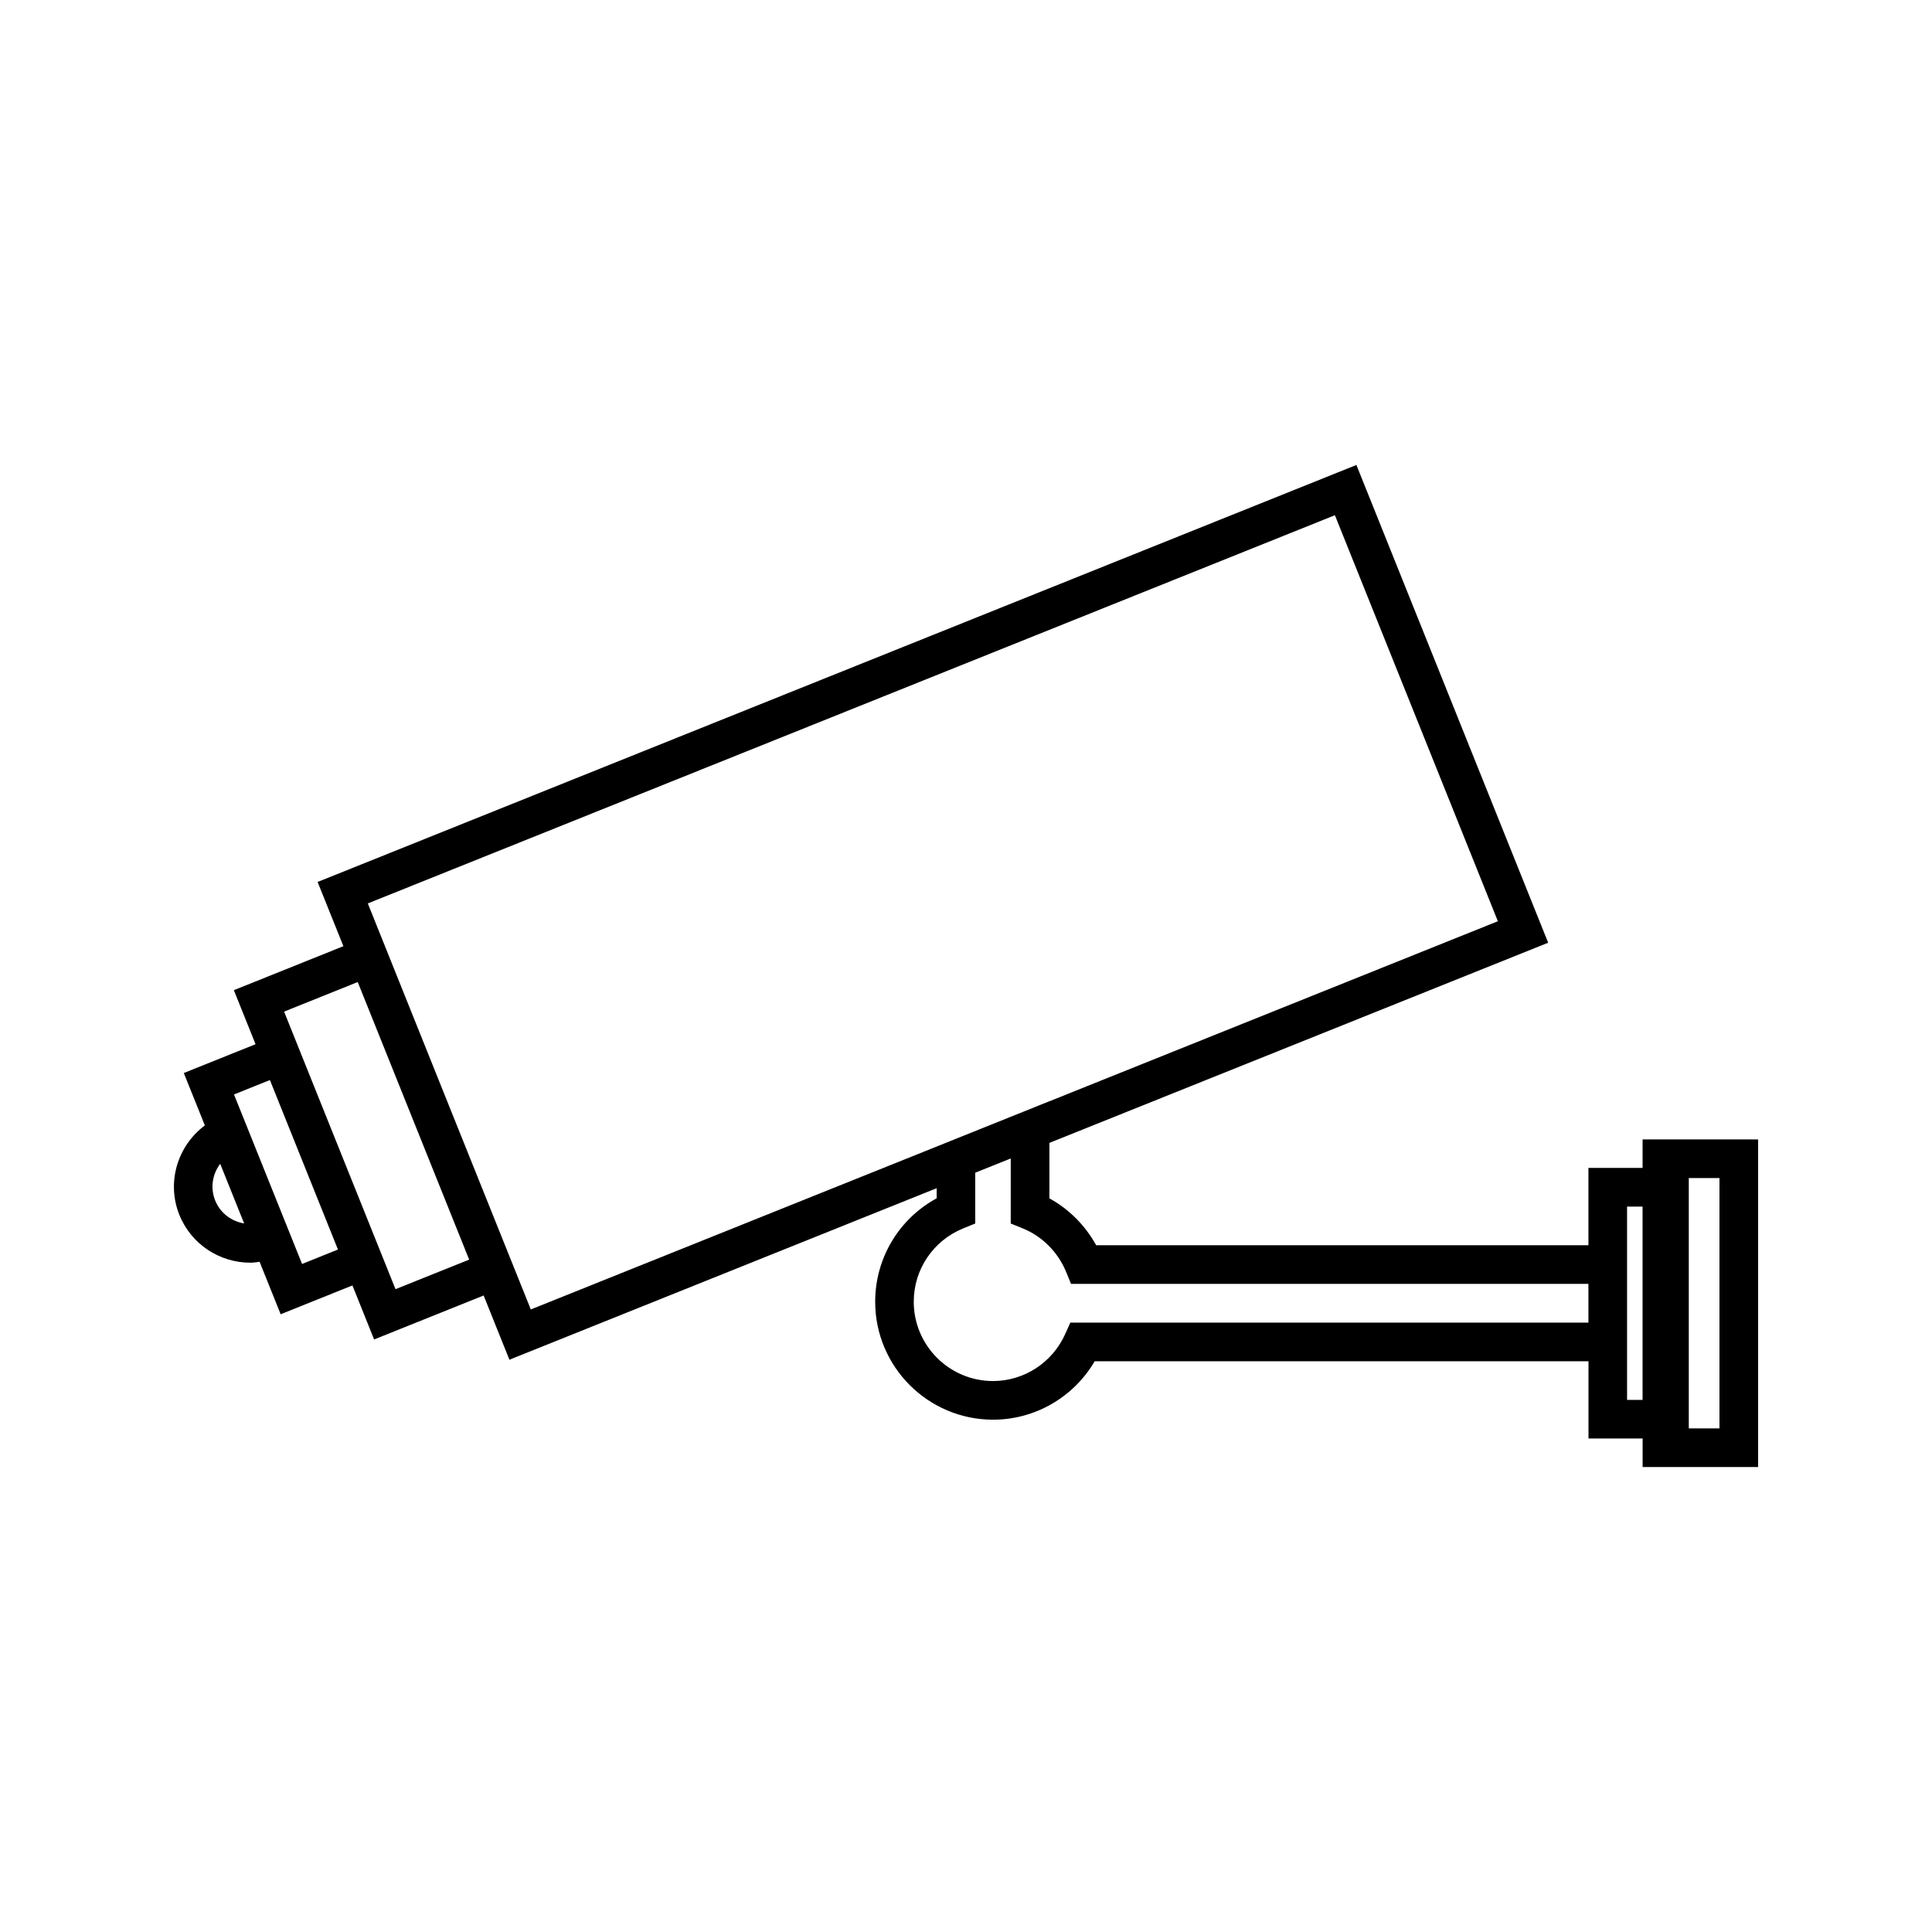
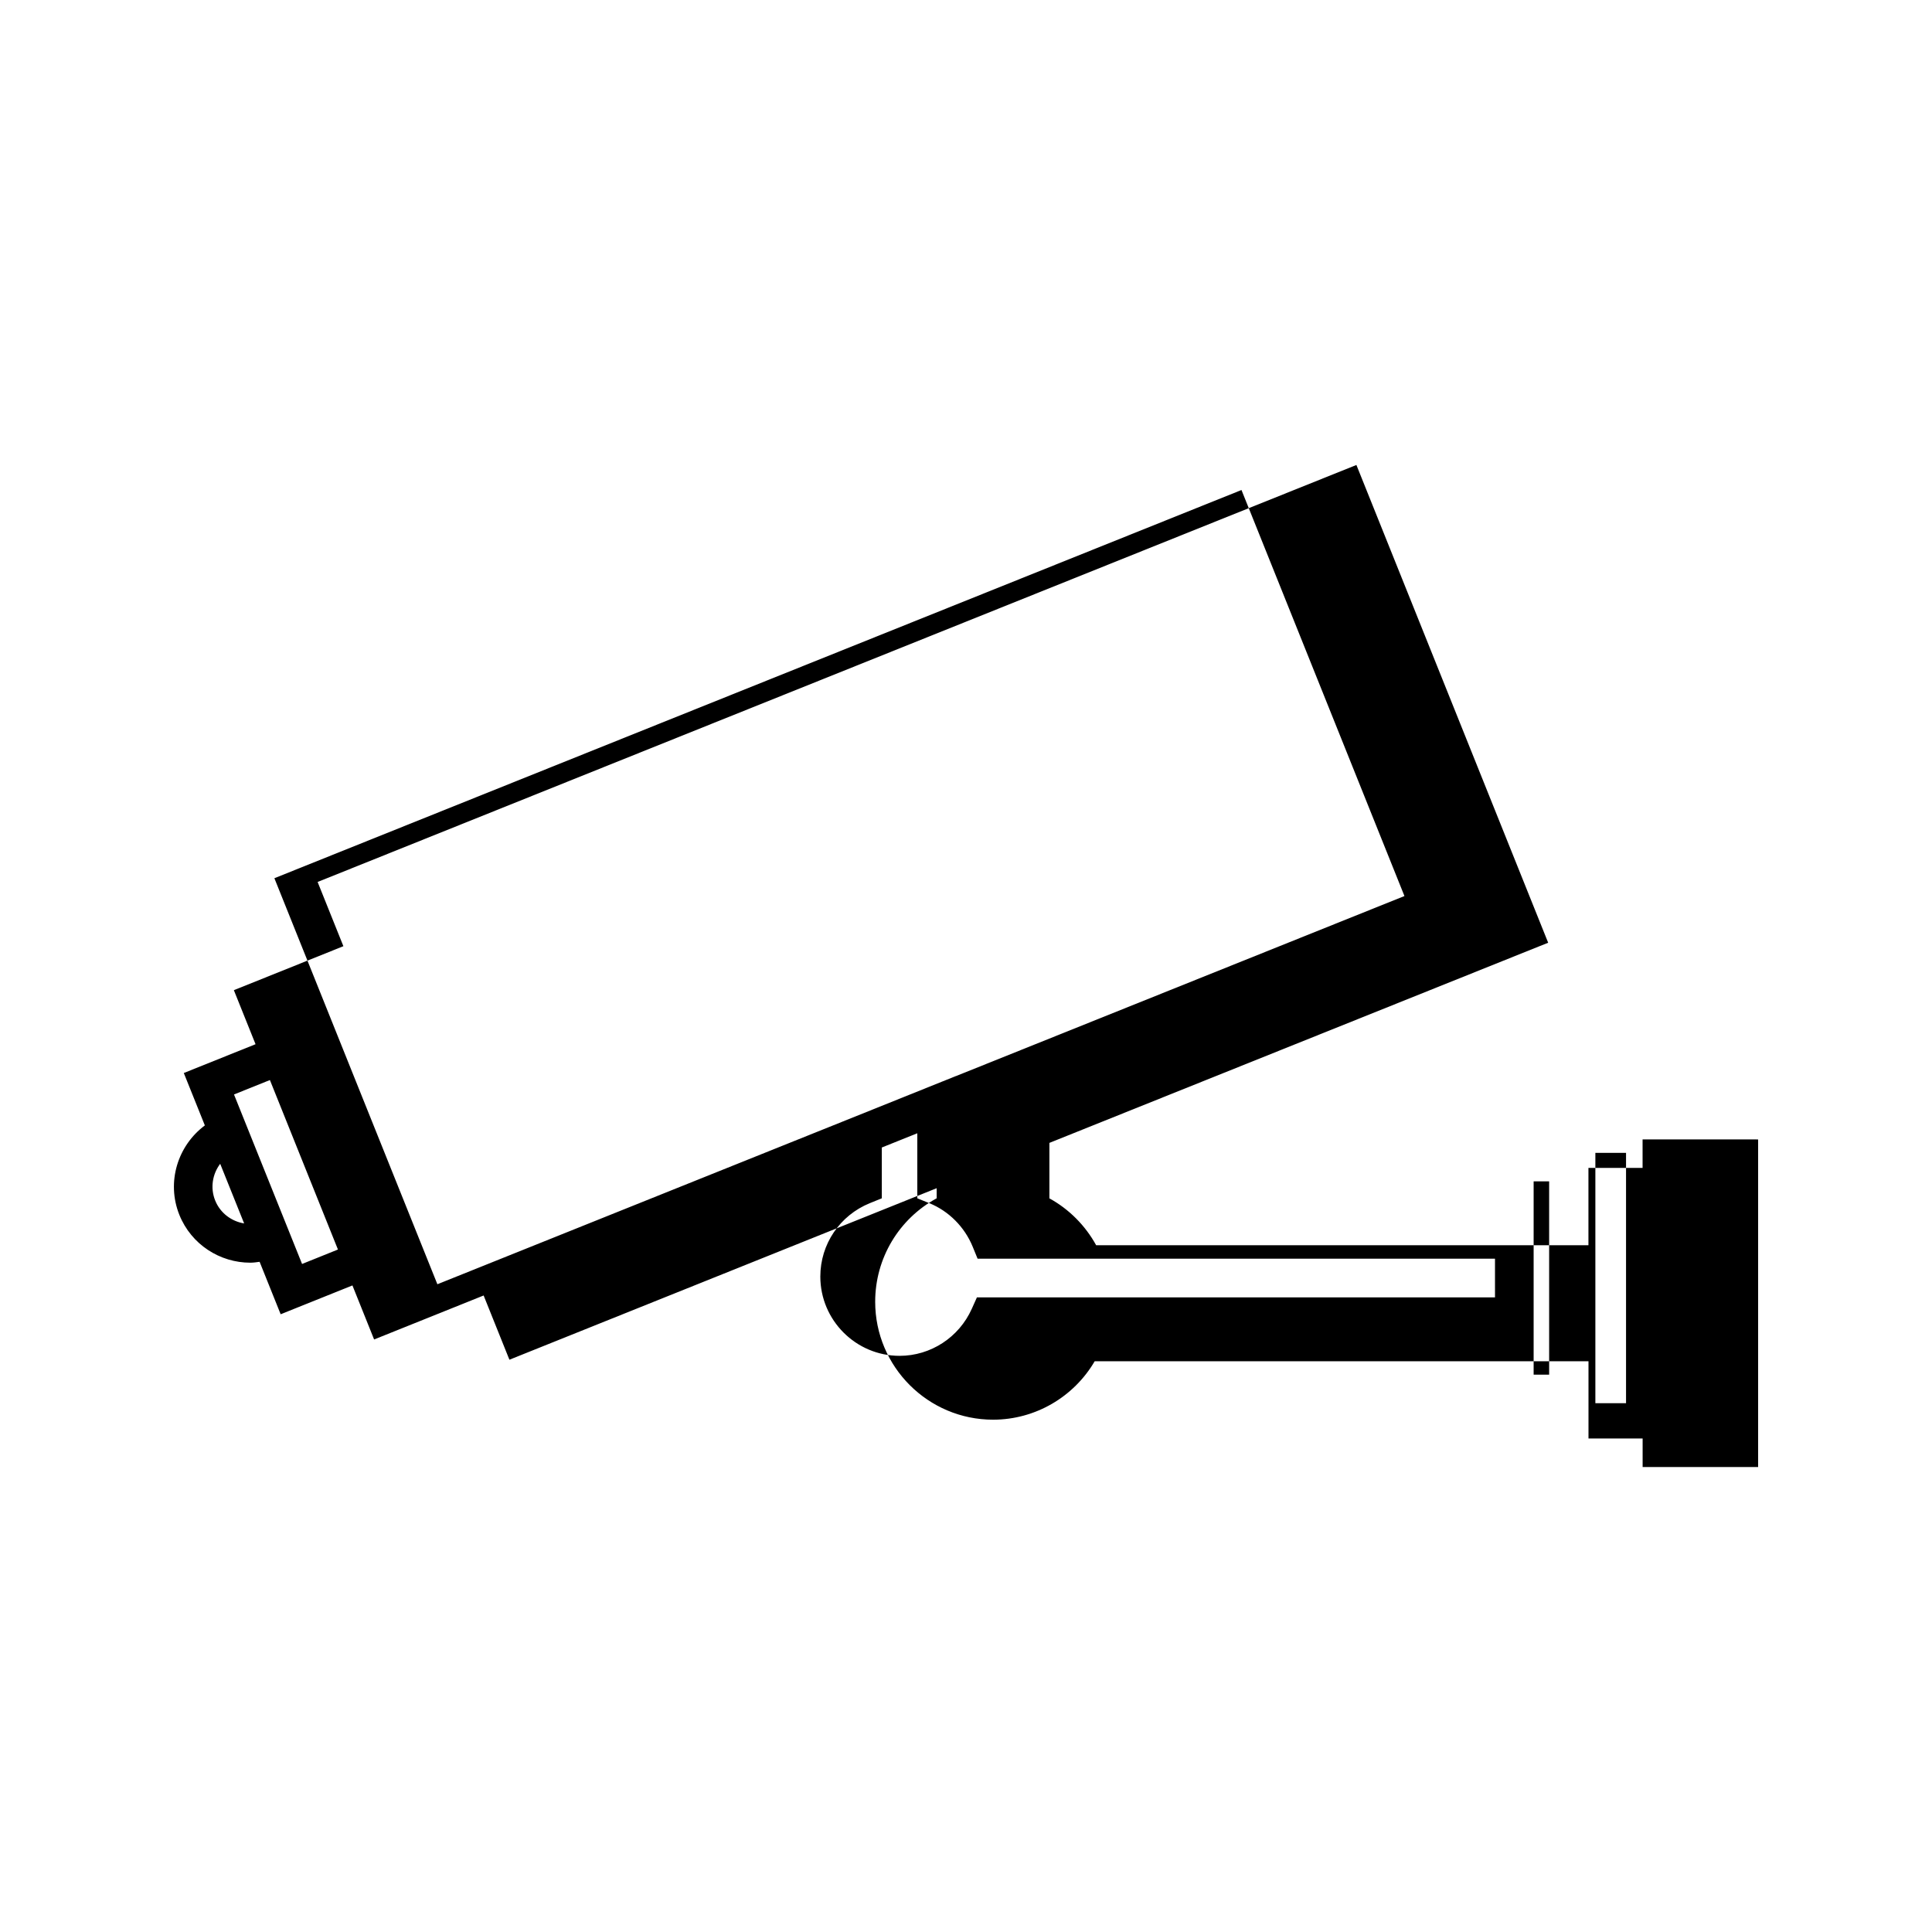
<svg xmlns="http://www.w3.org/2000/svg" fill="#000000" width="800px" height="800px" version="1.1" viewBox="144 144 512 512">
-   <path d="m579.3 445.96v7.551h-14.348v20.488h-130.46c-2.871-5.227-7.195-9.574-12.391-12.422v-14.699l132.18-53.047-50.82-126.61-275.29 110.51 6.832 17.02-29.027 11.656 5.746 14.32-19.012 7.633 5.578 13.887c-7.184 5.352-10.242 15.004-6.754 23.711 3.168 7.871 10.77 12.668 18.789 12.668 0.824 0 1.648-0.121 2.477-0.234l5.578 13.898 19.02-7.637 5.746 14.32 29.023-11.656 6.832 17.023 113.23-45.457v2.676c-9.996 5.441-16.297 15.855-16.297 27.422 0 17.23 14.016 31.25 31.246 31.25 11.133 0 21.359-5.977 26.926-15.488h130.86v20.477h14.348v7.551l30.609 0.004v-86.812zm-378.28 16.176c-1.348-3.363-0.703-7.012 1.332-9.719l6.348 15.805c-3.336-0.547-6.328-2.731-7.68-6.086zm23.031 16.828-18.039-44.918 9.516-3.824 18.031 44.914zm24.758 6.68-1.93-4.816-12.832-31.961-14.762-36.777 19.516-7.84 11.062 27.562 18.469 46.004zm35.859 5.375-3.019-7.516-18.582-46.277-21.594-53.809 256.29-102.88 43.188 107.6-118.85 47.715-0.004-0.012-29.887 12.012zm280.28 3.484h-137.3l-1.355 3.023c-3.391 7.574-10.898 12.465-19.133 12.465-11.582 0-21.008-9.43-21.008-21.012 0-8.57 5.144-16.195 13.109-19.445l3.184-1.289v-13.465l9.41-3.773v17.238l3.191 1.289c5.16 2.098 9.34 6.305 11.484 11.531l1.297 3.176h137.12zm14.348 20.48h-4.109v-51.227h4.109zm20.379 7.555h-8.129v-66.34h8.129z" />
+   <path d="m579.3 445.96v7.551h-14.348v20.488h-130.46c-2.871-5.227-7.195-9.574-12.391-12.422v-14.699l132.18-53.047-50.82-126.61-275.29 110.51 6.832 17.02-29.027 11.656 5.746 14.32-19.012 7.633 5.578 13.887c-7.184 5.352-10.242 15.004-6.754 23.711 3.168 7.871 10.77 12.668 18.789 12.668 0.824 0 1.648-0.121 2.477-0.234l5.578 13.898 19.02-7.637 5.746 14.32 29.023-11.656 6.832 17.023 113.23-45.457v2.676c-9.996 5.441-16.297 15.855-16.297 27.422 0 17.23 14.016 31.25 31.246 31.25 11.133 0 21.359-5.977 26.926-15.488h130.86v20.477h14.348v7.551l30.609 0.004v-86.812zm-378.28 16.176c-1.348-3.363-0.703-7.012 1.332-9.719l6.348 15.805c-3.336-0.547-6.328-2.731-7.68-6.086zm23.031 16.828-18.039-44.918 9.516-3.824 18.031 44.914zzm35.859 5.375-3.019-7.516-18.582-46.277-21.594-53.809 256.29-102.88 43.188 107.6-118.85 47.715-0.004-0.012-29.887 12.012zm280.28 3.484h-137.3l-1.355 3.023c-3.391 7.574-10.898 12.465-19.133 12.465-11.582 0-21.008-9.43-21.008-21.012 0-8.57 5.144-16.195 13.109-19.445l3.184-1.289v-13.465l9.41-3.773v17.238l3.191 1.289c5.16 2.098 9.34 6.305 11.484 11.531l1.297 3.176h137.12zm14.348 20.48h-4.109v-51.227h4.109zm20.379 7.555h-8.129v-66.34h8.129z" />
</svg>